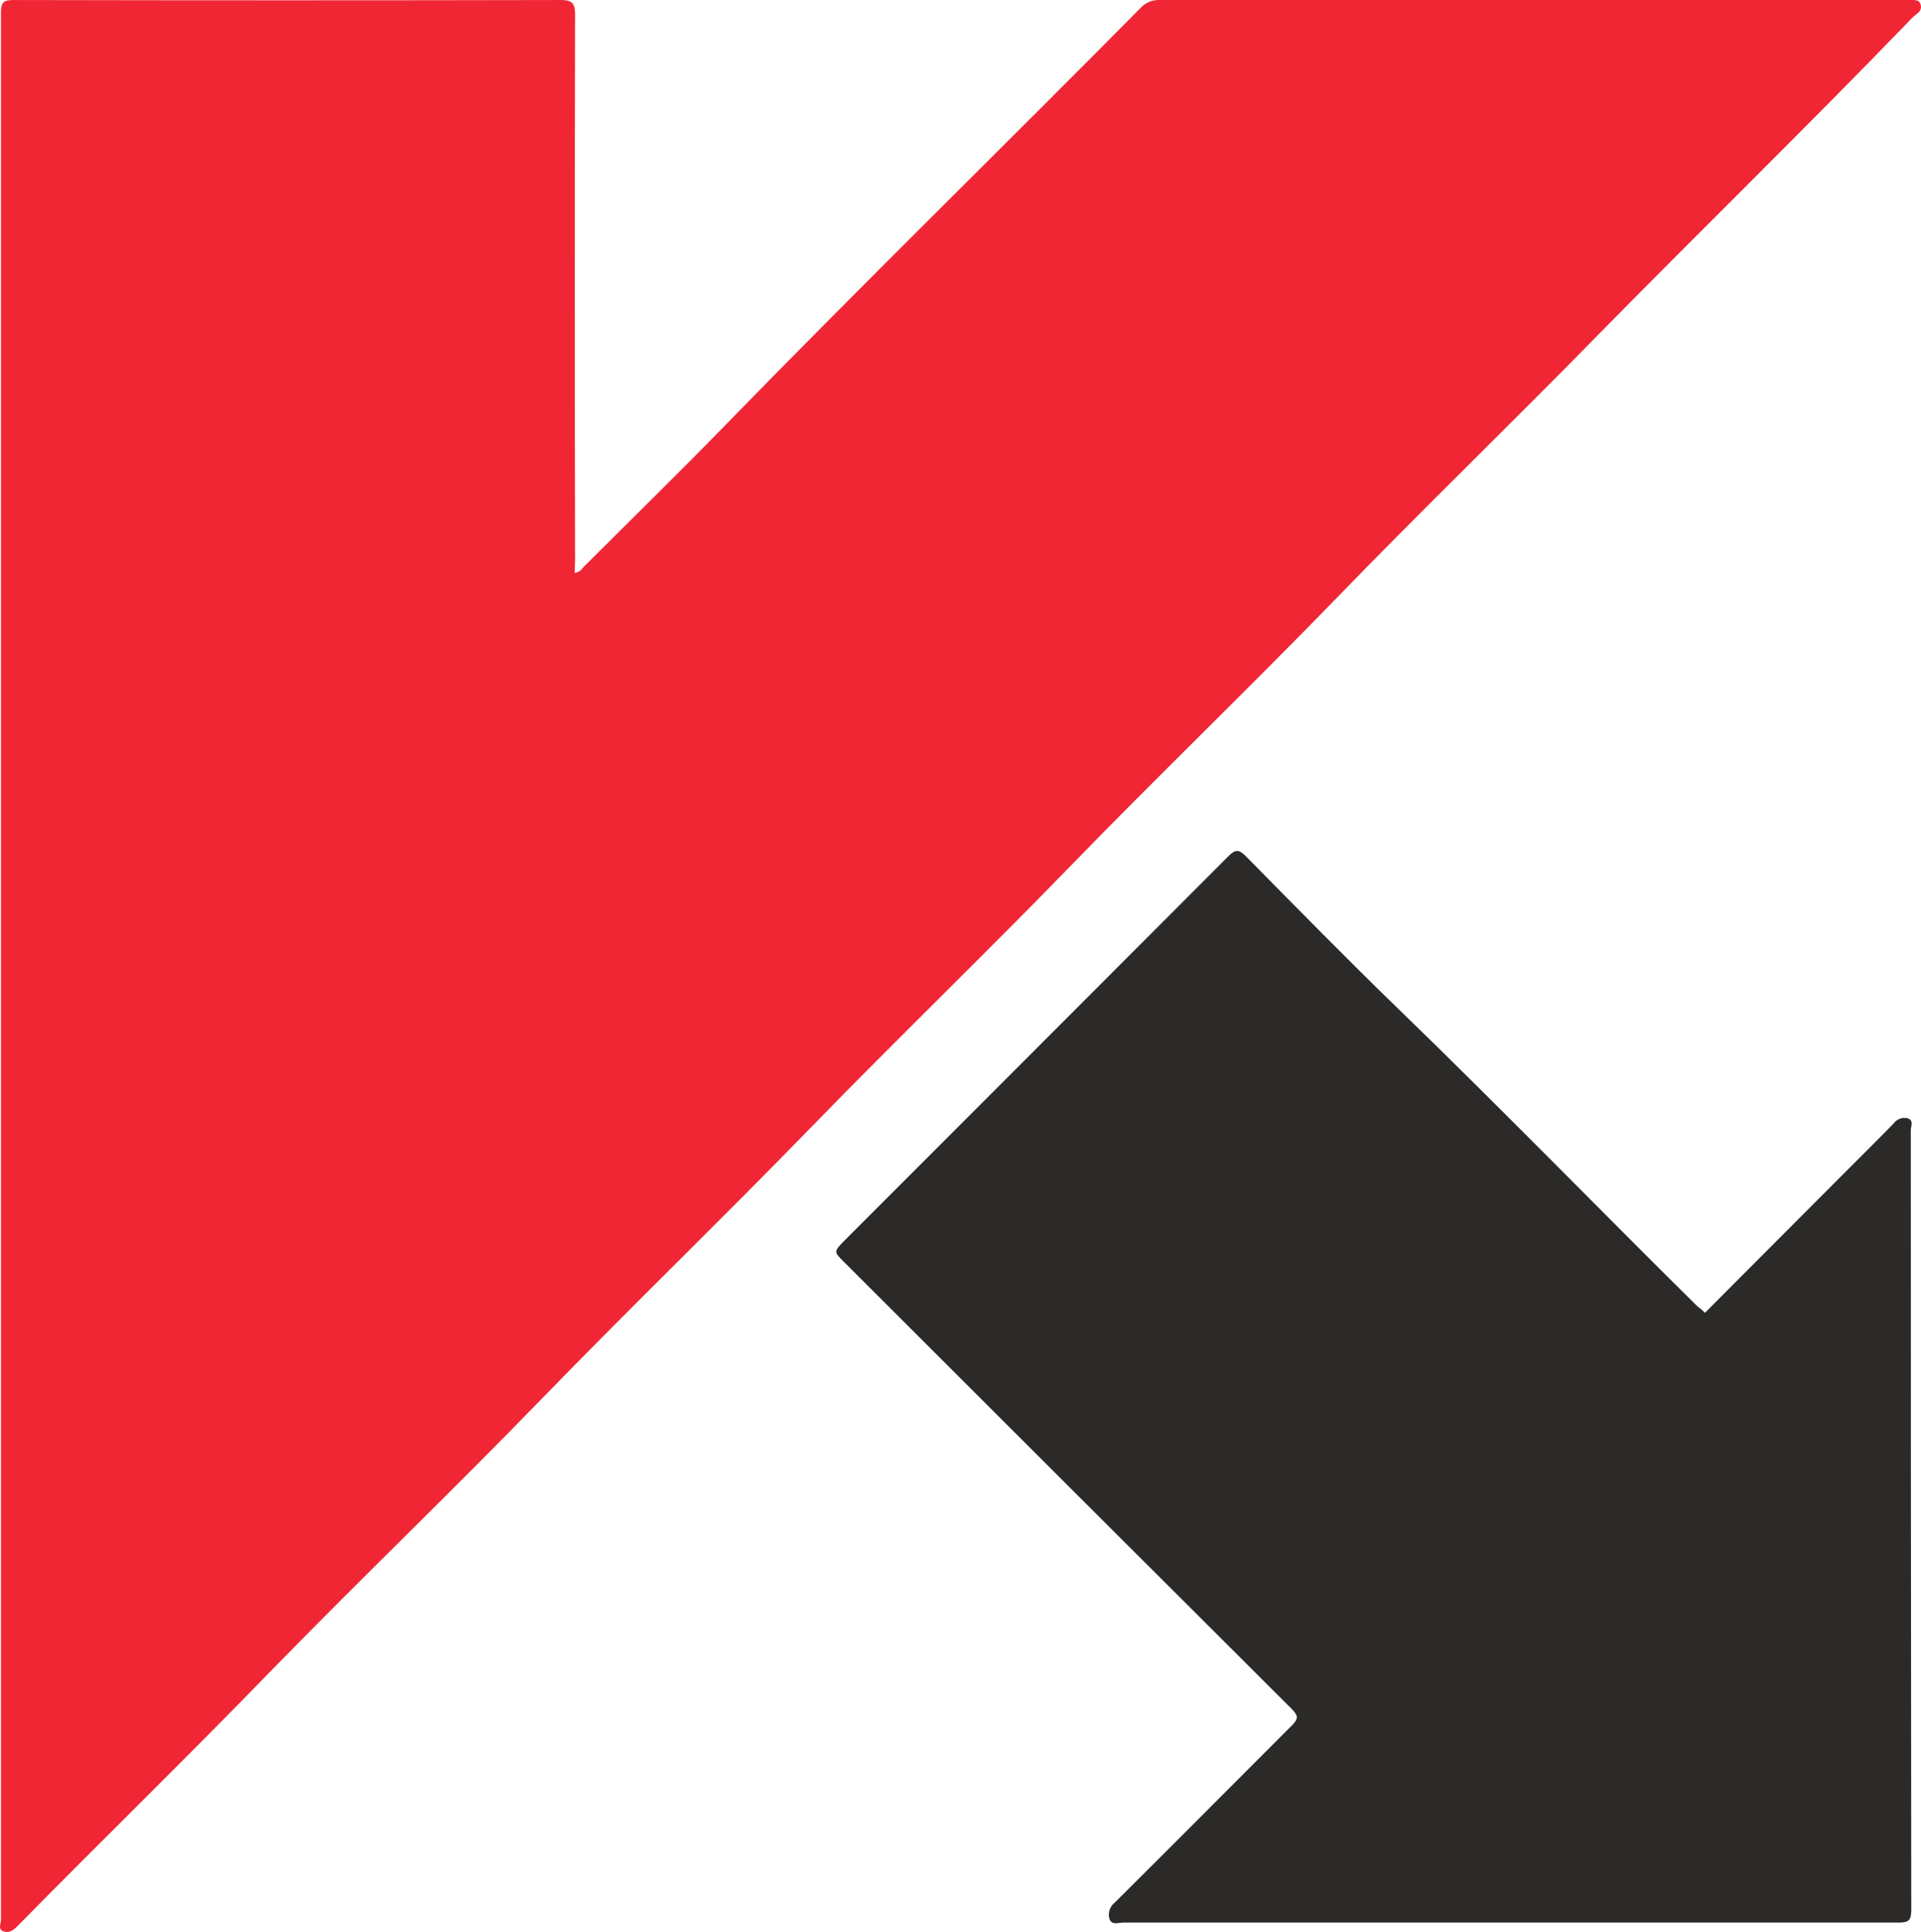
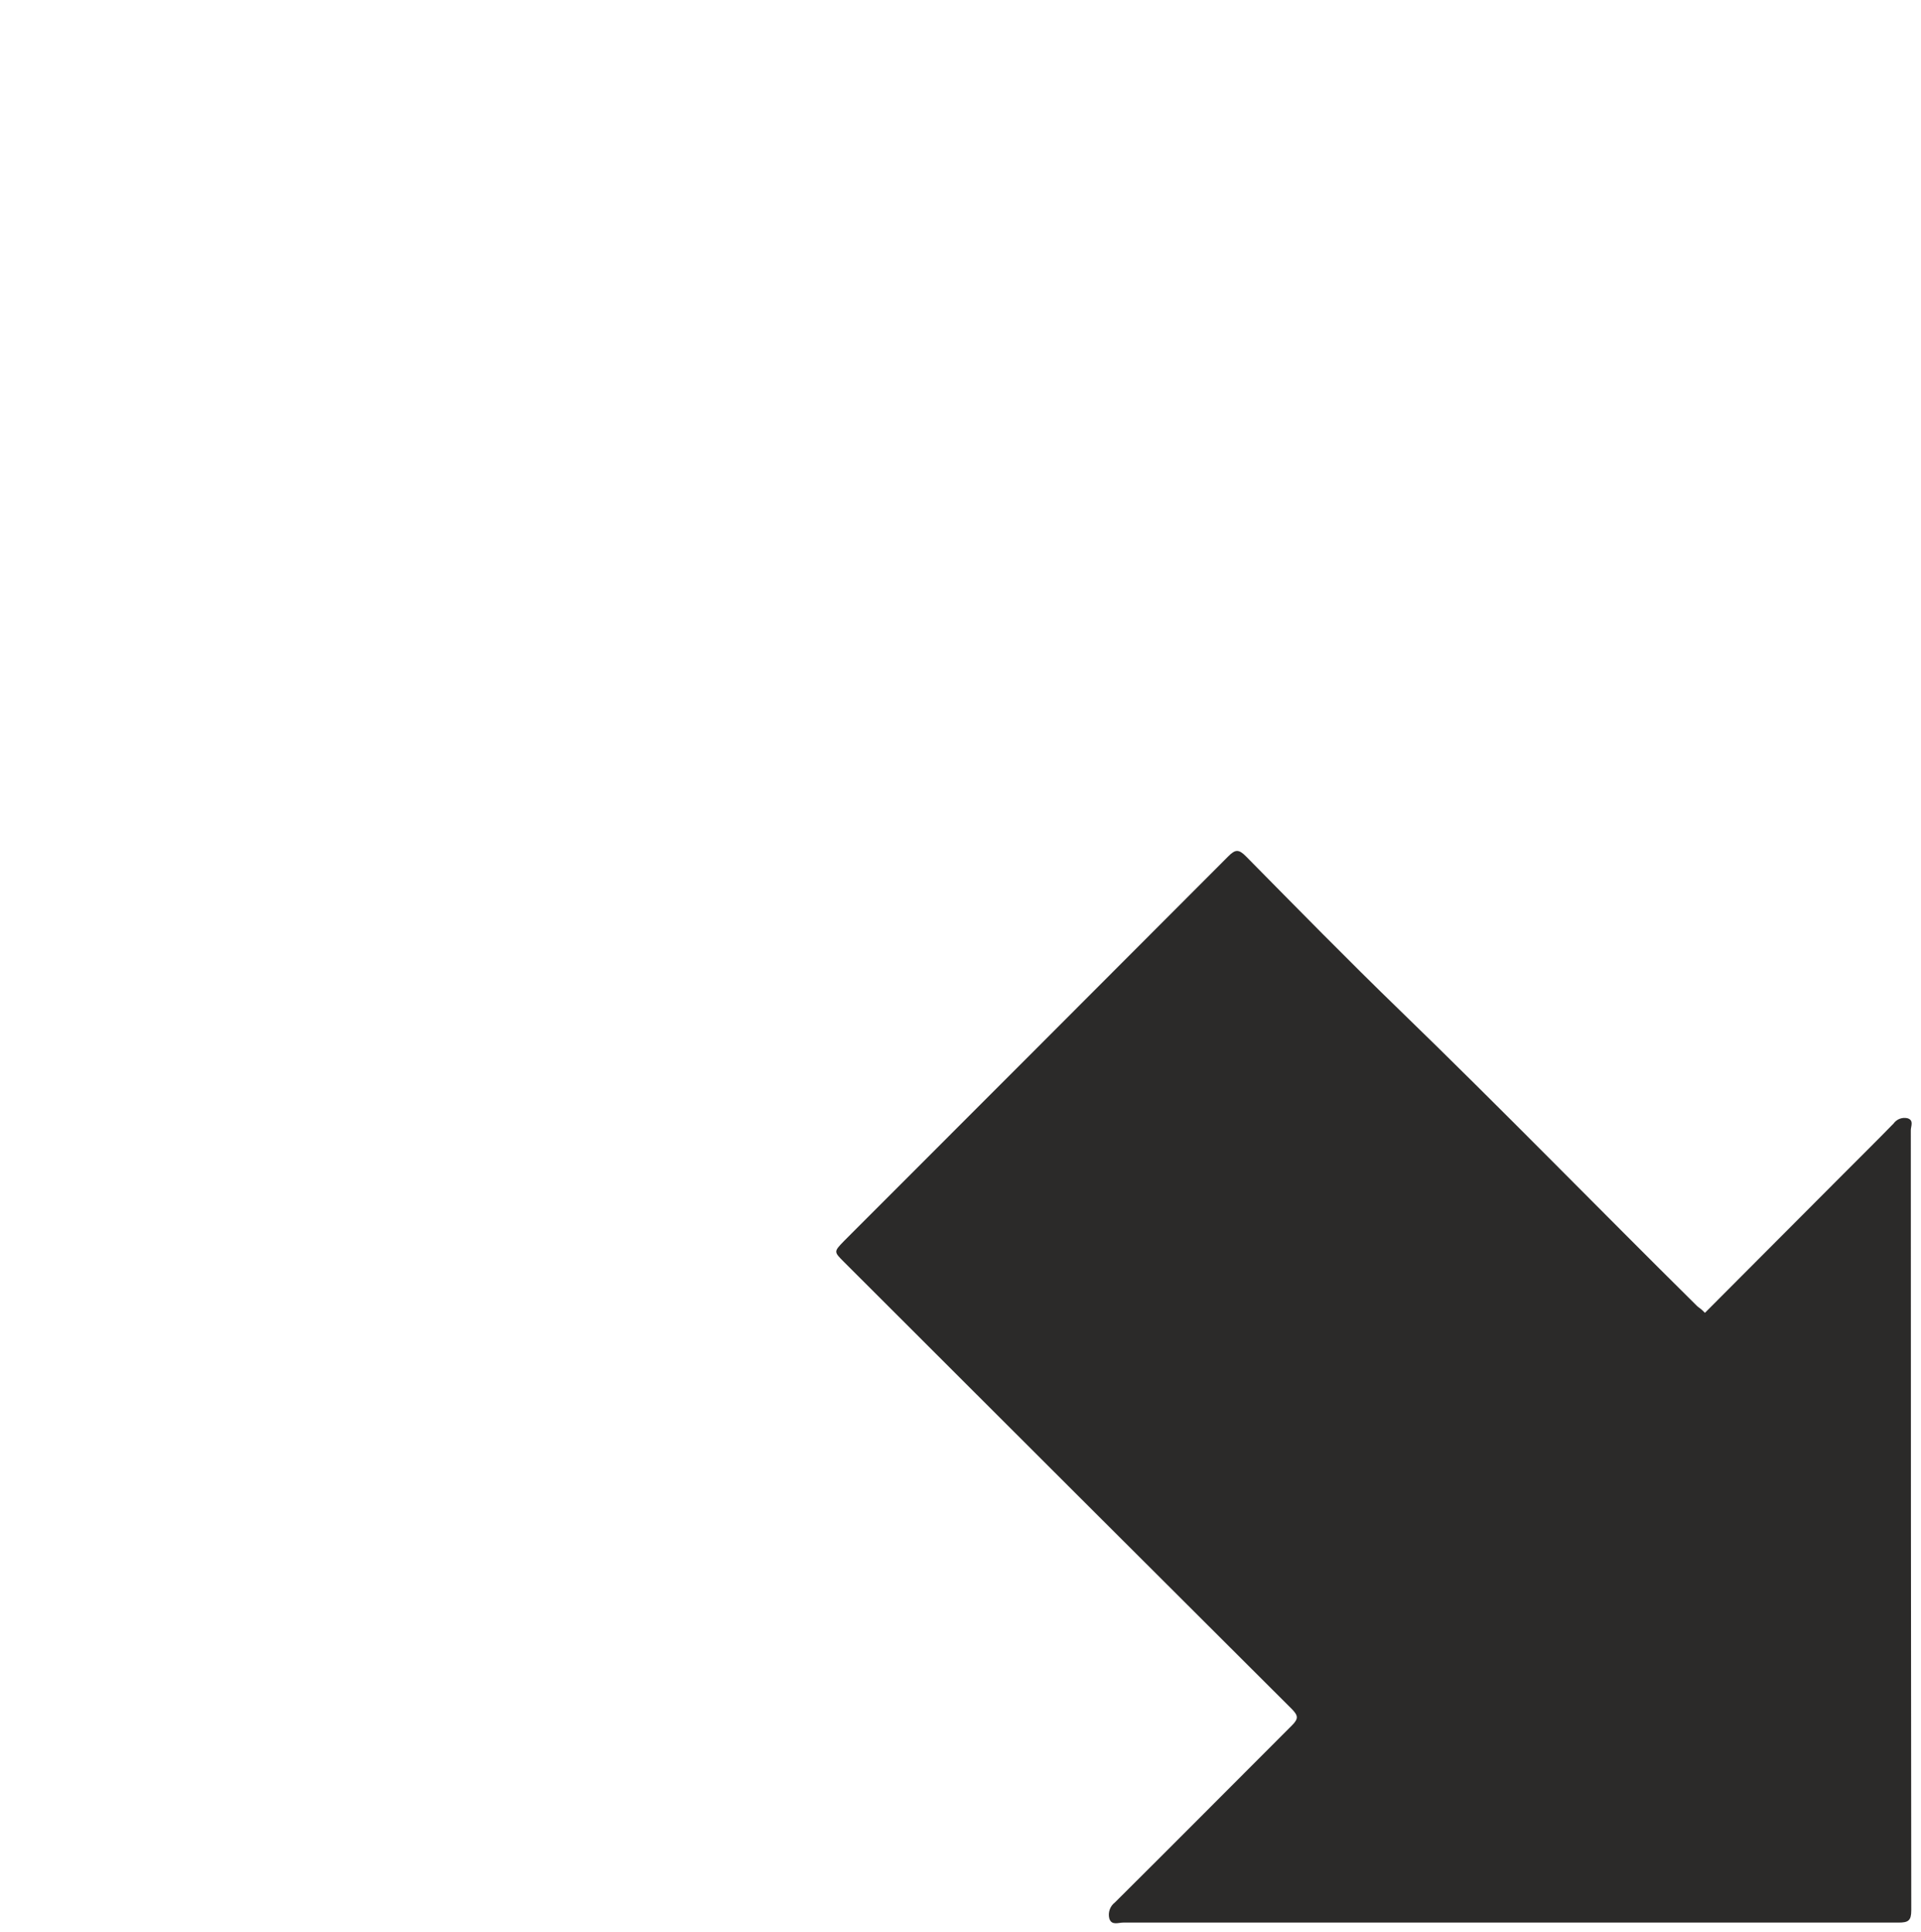
<svg xmlns="http://www.w3.org/2000/svg" width="206.287px" height="207.444px" viewBox="0 0 206.287 207.444" version="1.1">
  <g id="kas">
-     <path d="M61.713 61.512C62.293 61.442 62.473 61.082 62.713 60.832C67.803 55.752 72.943 50.732 77.953 45.582C92.643 30.502 107.703 15.792 122.513 0.822C123.028 0.27 123.759 -0.03 124.513 0.002C151.18 0.002 177.87 0.002 204.583 0.002L205.323 0.002C205.693 0.002 206.103 0.002 206.233 0.442C206.374 0.814 206.231 1.233 205.893 1.442C205.533 1.726 205.198 2.04 204.893 2.382C194.033 13.622 182.823 24.542 171.823 35.742C162.463 45.312 152.823 54.612 143.533 64.212C134.043 73.992 124.223 83.432 114.733 93.212C105.673 102.542 96.303 111.572 87.243 120.892C77.673 130.742 67.793 140.282 58.243 150.122C48.693 159.962 38.833 169.432 29.243 179.252C20.243 188.552 10.933 197.592 1.853 206.832C1.403 207.282 0.933 207.602 0.343 207.362C-0.247 207.122 0.103 206.562 0.103 206.152C0.103 137.886 0.103 69.616 0.103 1.342C0.103 0.242 0.373 0.002 1.453 0.002C21.033 0.042 40.616 0.042 60.203 0.002C61.493 0.002 61.753 0.382 61.753 1.592C61.713 21.092 61.713 40.592 61.753 60.092L61.713 61.512Z" id="Shape" fill="#F02635" stroke="none" />
    <path d="M183.083 140.962L197.963 126.042C199.753 124.242 201.573 122.452 203.343 120.632C203.685 120.155 204.283 119.934 204.853 120.072C205.543 120.292 205.193 120.932 205.193 121.352C205.193 149.272 205.21 177.189 205.243 205.102C205.243 206.222 204.933 206.432 203.873 206.432C176.126 206.432 148.37 206.432 120.603 206.432C120.093 206.432 119.363 206.772 119.123 205.992C118.96 205.345 119.201 204.664 119.733 204.262C126.083 197.952 132.393 191.602 138.733 185.262C139.473 184.522 139.393 184.202 138.733 183.512C122.686 167.512 106.656 151.512 90.643 135.512C89.523 134.392 89.523 134.402 90.643 133.242C104.403 119.482 118.156 105.716 131.903 91.942C132.663 91.182 133.023 91.172 133.793 91.942C139.273 97.492 144.733 103.072 150.333 108.492C161.123 118.942 171.593 129.702 182.273 140.262C182.533 140.452 182.823 140.672 183.083 140.962L183.083 140.962Z" id="Shape" fill="#2B2A29" stroke="none" />
  </g>
</svg>